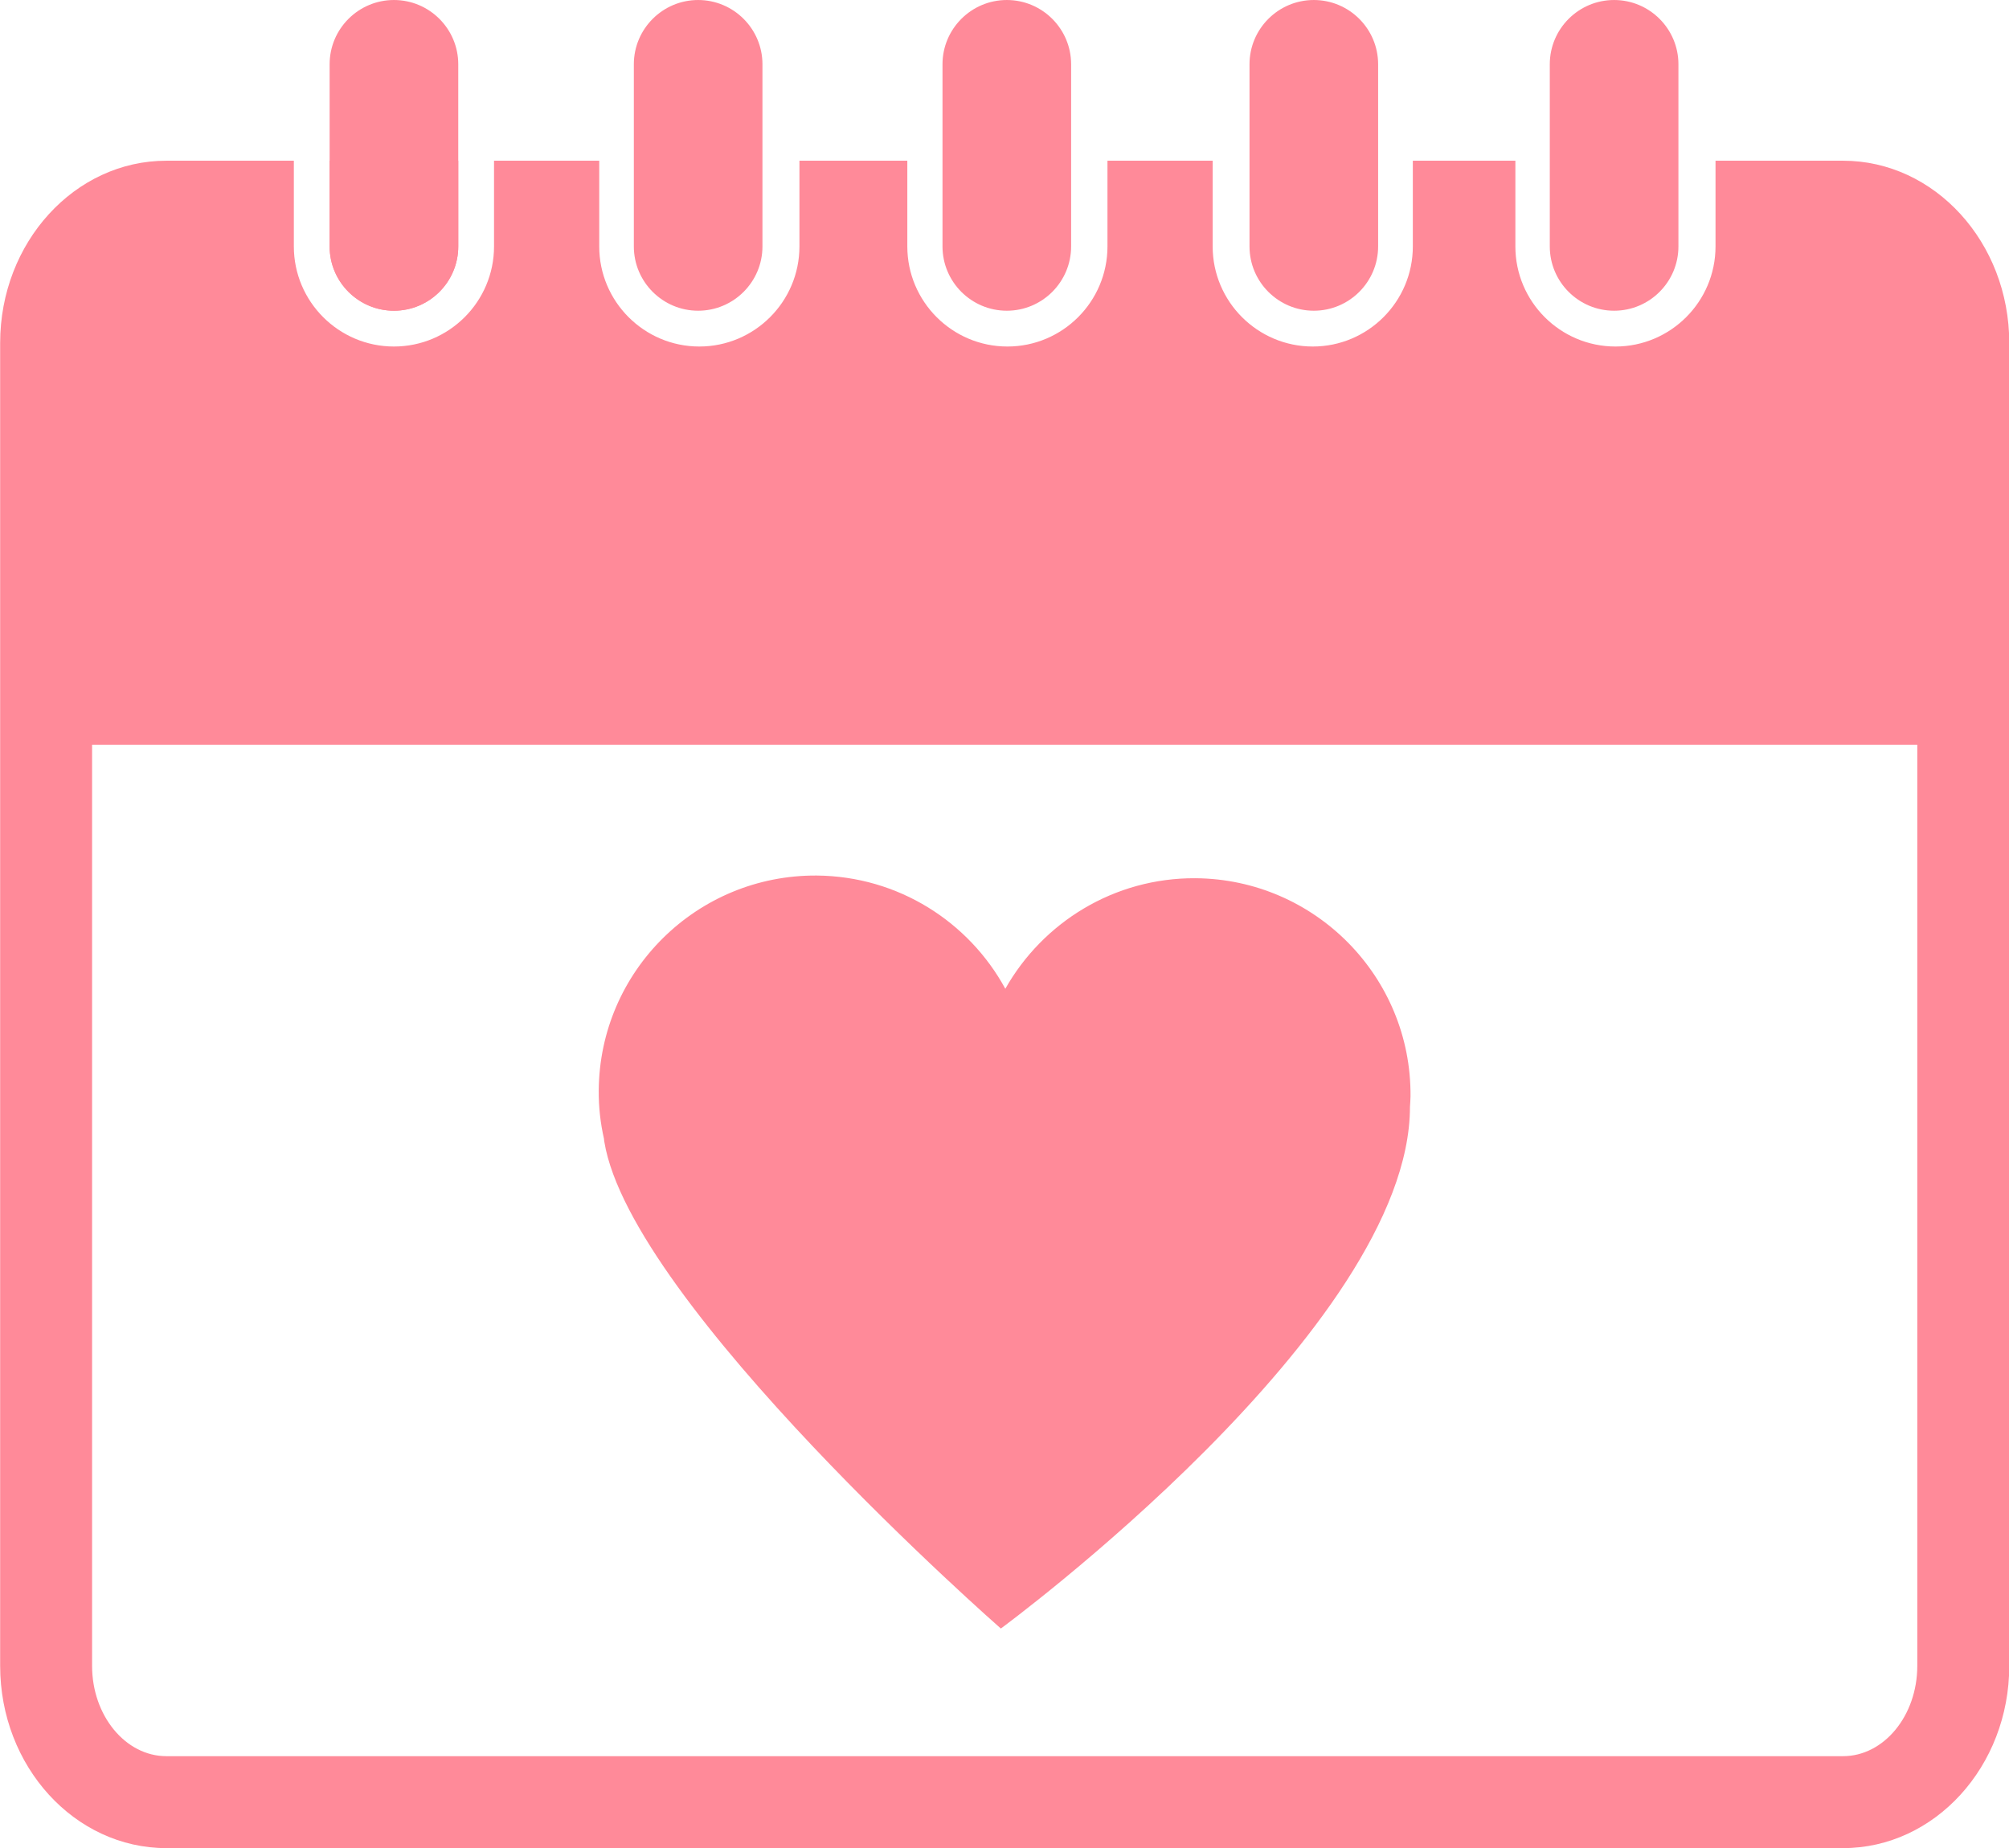
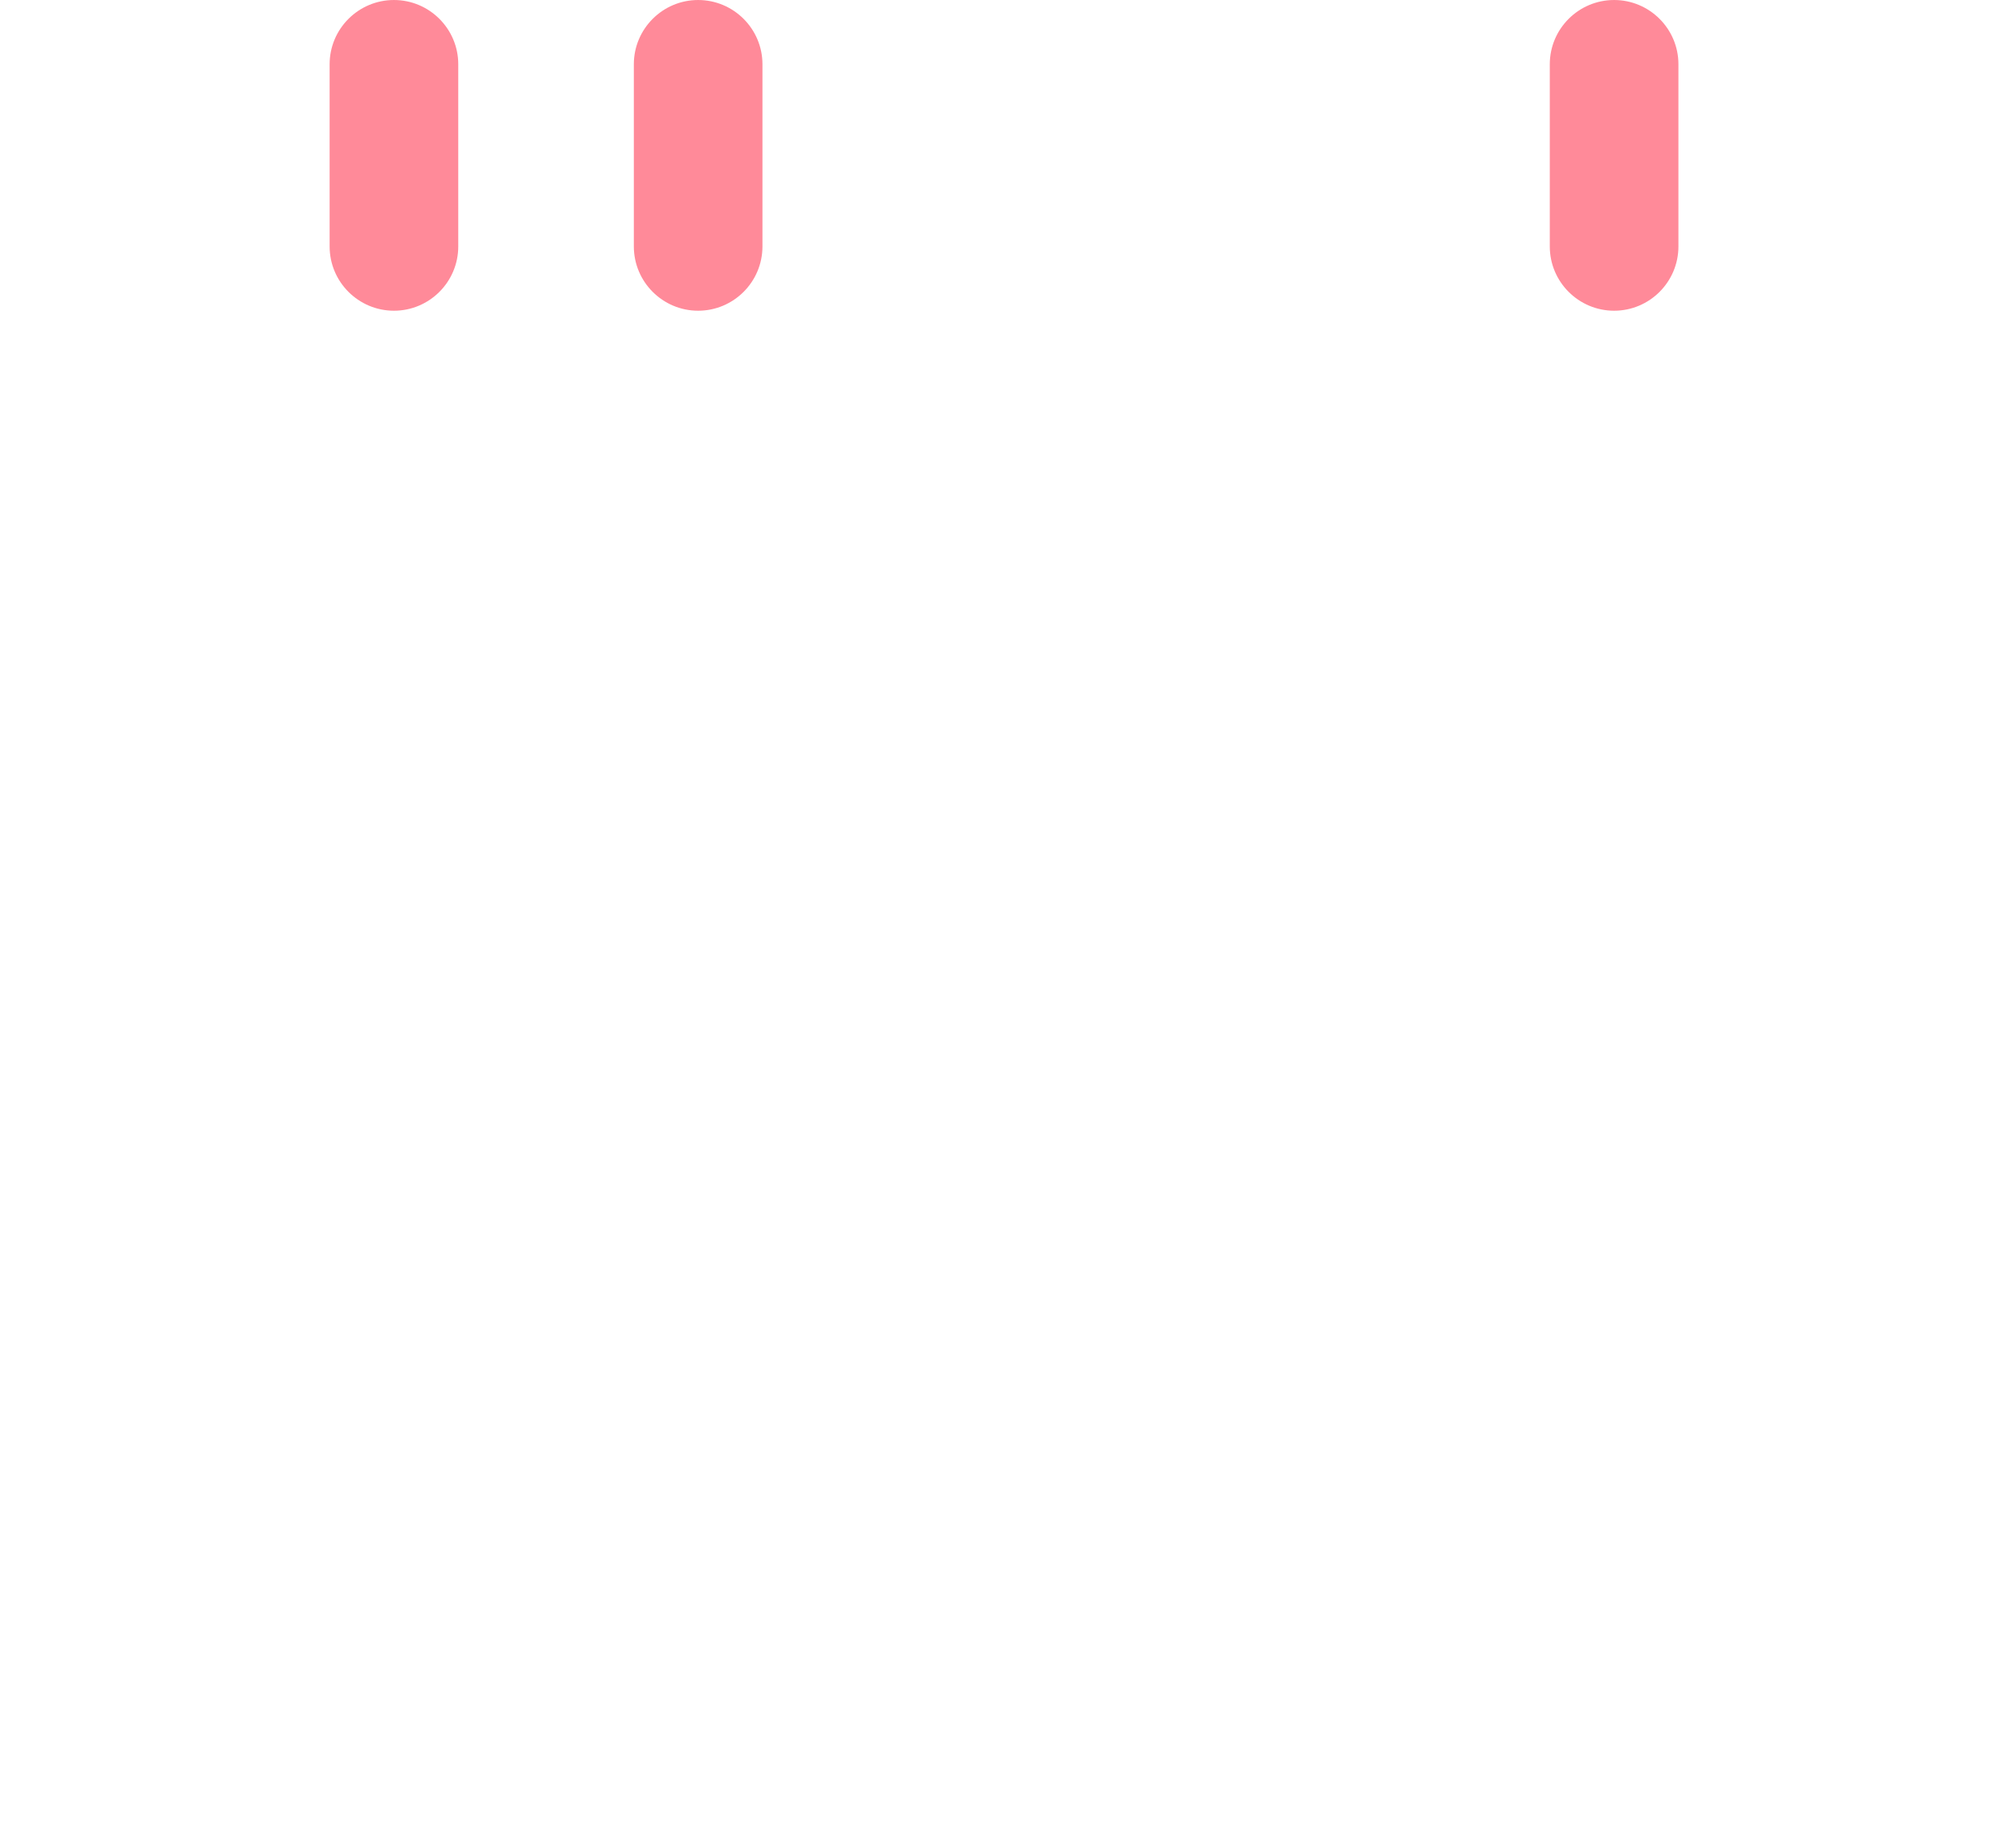
<svg xmlns="http://www.w3.org/2000/svg" fill="#000000" height="365.1" preserveAspectRatio="xMidYMid meet" version="1" viewBox="99.2 115.1 396.8 365.1" width="396.8" zoomAndPan="magnify">
  <g>
    <g id="change1_1">
-       <path d="M 218.562 340.641 C 218.535 340.465 218.5 340.258 218.492 340.051 C 217.797 336.988 217.43 333.812 217.457 330.535 C 217.609 306.93 236.871 287.902 260.508 288.055 C 276.625 288.188 290.574 297.215 297.762 310.422 C 305.16 297.324 319.23 288.484 335.336 288.586 C 358.934 288.766 377.969 308.047 377.793 331.641 C 377.793 332.352 377.719 333.035 377.684 333.738 C 377.684 377.434 296.879 436.801 296.879 436.801 C 296.879 436.801 223.797 372.754 218.562 340.641" fill="#ff8a99" />
-     </g>
+       </g>
    <g id="change2_1">
      <path d="M 189.711 127.797 C 189.711 120.797 184.016 115.102 177.008 115.102 C 170 115.102 164.305 120.797 164.305 127.797 L 164.305 163.781 C 164.305 170.785 170 176.48 177.008 176.48 C 184.016 176.48 189.711 170.785 189.711 163.781 L 189.711 127.797" fill="#ff8a99" />
    </g>
    <g id="change2_2">
      <path d="M 249.793 127.797 C 249.793 120.797 244.098 115.102 237.09 115.102 C 230.086 115.102 224.391 120.797 224.391 127.797 L 224.391 163.781 C 224.391 170.785 230.086 176.48 237.09 176.48 C 244.098 176.48 249.793 170.785 249.793 163.781 L 249.793 127.797" fill="#ff8a99" />
    </g>
    <g id="change2_3">
-       <path d="M 310.758 127.797 C 310.758 120.797 305.062 115.102 298.059 115.102 C 291.051 115.102 285.355 120.797 285.355 127.797 L 285.355 163.781 C 285.355 170.785 291.051 176.48 298.059 176.48 C 305.062 176.48 310.758 170.785 310.758 163.781 L 310.758 127.797" fill="#ff8a99" />
-     </g>
+       </g>
    <g id="change2_4">
-       <path d="M 371.395 127.797 C 371.395 120.797 365.699 115.102 358.691 115.102 C 351.688 115.102 345.992 120.797 345.992 127.797 L 345.992 163.781 C 345.992 170.785 351.688 176.48 358.691 176.48 C 365.699 176.48 371.395 170.785 371.395 163.781 L 371.395 127.797" fill="#ff8a99" />
-     </g>
+       </g>
    <g id="change2_5">
      <path d="M 430.707 127.797 C 430.707 120.797 425.012 115.102 418.004 115.102 C 410.996 115.102 405.301 120.797 405.301 127.797 L 405.301 163.781 C 405.301 170.785 410.996 176.48 418.004 176.48 C 425.012 176.48 430.707 170.785 430.707 163.781 L 430.707 127.797" fill="#ff8a99" />
    </g>
    <g id="change2_6">
-       <path d="M 177.008 176.48 C 184.016 176.48 189.711 170.785 189.711 163.781 L 189.711 146.848 L 164.305 146.848 L 164.305 163.781 C 164.305 170.785 170 176.48 177.008 176.48" fill="#ff8a99" />
-     </g>
+       </g>
    <g id="change2_7">
-       <path d="M 477.887 444.172 C 477.887 454.016 471.289 462.016 463.227 462.016 L 132.055 462.016 C 123.992 462.016 117.387 454.016 117.387 444.172 L 117.387 262.211 L 477.887 262.211 Z M 463.227 146.848 L 438.035 146.848 L 438.035 163.781 C 438.035 174.68 429.172 183.551 418.273 183.551 C 407.371 183.551 398.504 174.68 398.504 163.781 L 398.504 146.848 L 378.25 146.848 L 378.25 163.781 C 378.25 174.68 369.387 183.551 358.484 183.551 C 347.586 183.551 338.715 174.68 338.715 163.781 L 338.715 146.848 L 317.938 146.848 L 317.938 163.781 C 317.938 174.68 309.074 183.551 298.176 183.551 C 287.273 183.551 278.406 174.68 278.406 163.781 L 278.406 146.848 L 257.098 146.848 L 257.098 163.781 C 257.098 174.68 248.227 183.551 237.324 183.551 C 226.426 183.551 217.555 174.68 217.555 163.781 L 217.555 146.848 L 196.777 146.848 L 196.777 163.781 C 196.777 174.68 187.906 183.551 177.008 183.551 C 166.105 183.551 157.238 174.68 157.238 163.781 L 157.238 146.848 L 132.055 146.848 C 113.961 146.848 99.23 162.973 99.23 182.848 L 99.23 444.172 C 99.23 464.047 113.961 480.18 132.055 480.18 L 463.227 480.18 C 481.316 480.18 496.051 464.047 496.051 444.172 L 496.051 182.848 C 496.051 162.973 481.316 146.848 463.227 146.848" fill="#ff8a99" />
-     </g>
+       </g>
  </g>
</svg>